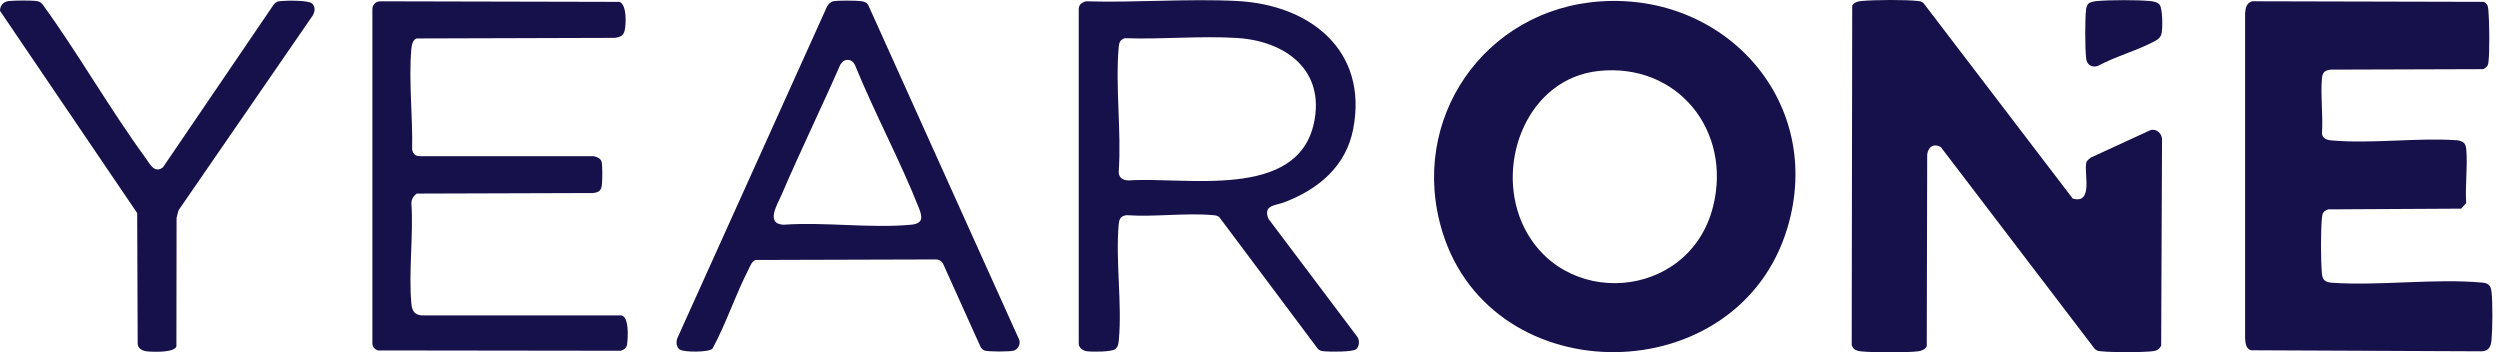
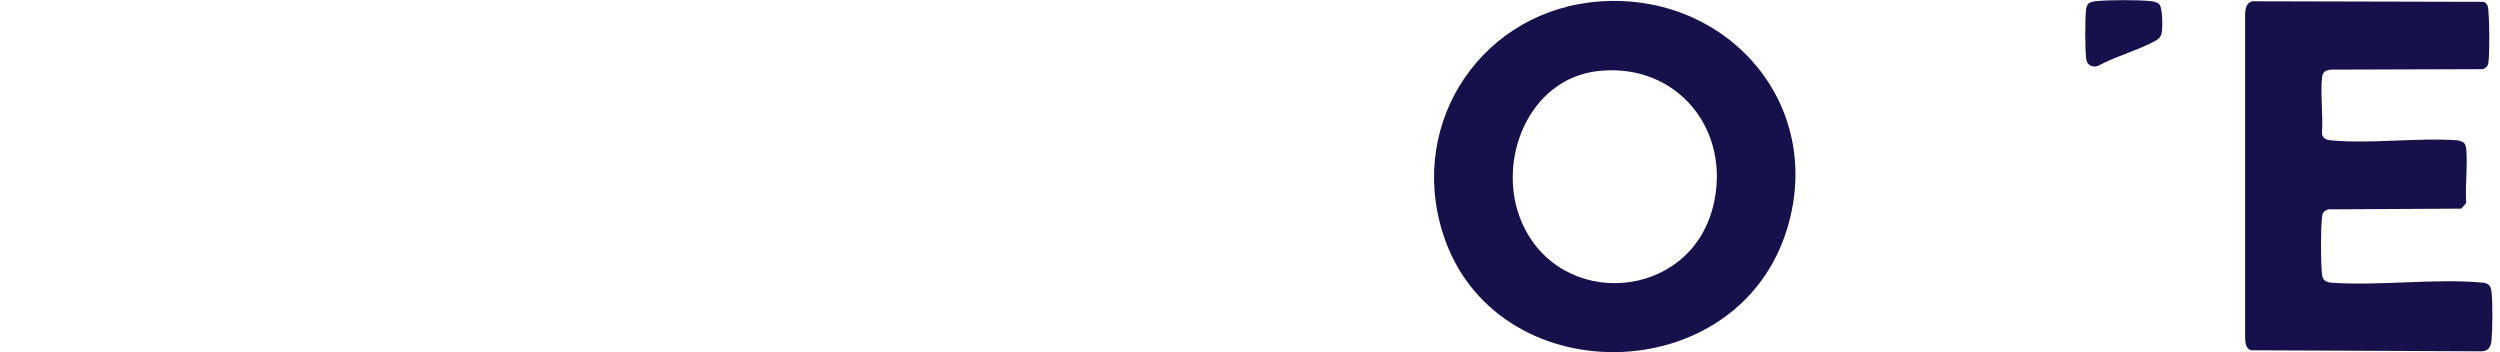
<svg xmlns="http://www.w3.org/2000/svg" width="149" height="21" viewBox="0 0 149 21" fill="none">
  <path d="M95.4 0.082C102.913 -0.417 108.748 6.141 106.535 13.565C103.615 23.36 88.954 23.473 85.971 13.831C83.9 7.134 88.47 0.541 95.4 0.082ZM95.274 4.23C91.08 4.676 89.132 9.625 90.697 13.245C92.963 18.489 100.675 17.944 102.096 12.323C103.24 7.796 99.985 3.729 95.274 4.23Z" fill="#16104B" />
-   <path d="M110.491 20.79C110.436 20.739 110.399 20.642 110.362 20.574L110.392 0.33C110.51 0.138 110.723 0.081 110.939 0.06C111.707 -0.014 113.577 -0.027 114.331 0.062C114.455 0.077 114.551 0.098 114.644 0.189L123.536 11.836C124.759 12.177 124.211 10.386 124.338 9.715C124.365 9.571 124.492 9.493 124.59 9.402L128.161 7.759C128.523 7.642 128.867 7.965 128.857 8.327L128.806 20.605C128.668 20.841 128.526 20.914 128.261 20.938C127.511 21.007 125.992 21.008 125.243 20.938C125.077 20.923 124.956 20.913 124.836 20.78L115.677 8.771C115.26 8.522 114.916 8.746 114.861 9.209L114.835 20.625C114.773 20.814 114.516 20.915 114.331 20.937C113.608 21.023 111.606 21.019 110.877 20.937C110.761 20.924 110.575 20.867 110.491 20.79V20.79Z" fill="#16104B" />
  <path d="M134.232 0.076L148.037 0.11C148.25 0.222 148.286 0.371 148.307 0.594C148.37 1.288 148.394 3.08 148.307 3.744C148.28 3.949 148.17 4.032 147.993 4.121L138.924 4.15C138.551 4.191 138.421 4.305 138.388 4.681C138.295 5.723 138.465 6.898 138.388 7.956C138.42 8.246 138.66 8.34 138.921 8.365C141.307 8.585 144.032 8.195 146.454 8.36C146.814 8.426 146.955 8.523 146.989 8.893C147.081 9.911 146.915 11.067 146.985 12.101L146.69 12.435L138.765 12.478C138.474 12.585 138.415 12.68 138.388 12.979C138.312 13.806 138.312 15.491 138.388 16.317C138.424 16.711 138.602 16.815 138.984 16.852C141.87 17.046 145.118 16.583 147.962 16.845C148.309 16.877 148.451 17.023 148.493 17.381C148.571 18.03 148.556 19.612 148.494 20.277C148.459 20.659 148.321 20.929 147.899 20.938L134.151 20.876C133.841 20.763 133.828 20.44 133.808 20.151V0.784C133.835 0.465 133.888 0.183 134.231 0.076H134.232Z" fill="#16104B" />
-   <path d="M64.718 0.078C67.688 0.168 70.784 -0.092 73.74 0.06C78.065 0.284 81.55 2.994 80.652 7.683C80.223 9.922 78.572 11.281 76.545 12.055C76.009 12.26 75.266 12.214 75.597 13.037L80.912 20.096C81.036 20.303 81.02 20.657 80.829 20.812C80.615 20.986 79.275 20.97 78.942 20.939C78.777 20.924 78.654 20.914 78.536 20.78L72.702 12.984C72.592 12.846 72.459 12.838 72.297 12.823C70.663 12.674 68.807 12.942 67.148 12.825C66.806 12.864 66.704 13.042 66.676 13.358C66.478 15.552 66.886 18.087 66.682 20.278C66.663 20.479 66.636 20.682 66.461 20.812C66.237 20.979 65.074 20.979 64.77 20.932C64.498 20.89 64.264 20.703 64.292 20.405V0.595C64.272 0.294 64.458 0.158 64.718 0.078V0.078ZM67.038 2.277C66.766 2.362 66.7 2.53 66.676 2.795C66.465 5.154 66.844 7.827 66.676 10.22C66.662 10.591 66.929 10.752 67.273 10.754C70.629 10.519 77.309 11.949 78.308 7.346C78.996 4.178 76.614 2.446 73.737 2.264C71.558 2.127 69.232 2.355 67.038 2.277Z" fill="#16104B" />
-   <path d="M22.619 0.078L36.924 0.111C37.367 0.29 37.319 1.435 37.227 1.828C37.154 2.142 36.944 2.218 36.651 2.257L24.828 2.292C24.595 2.367 24.535 2.7 24.516 2.921C24.35 4.813 24.61 7.004 24.562 8.916C24.631 9.182 24.757 9.317 25.049 9.308L35.4 9.309C35.596 9.36 35.812 9.446 35.861 9.664C35.914 9.904 35.901 10.703 35.877 10.974C35.844 11.35 35.713 11.464 35.341 11.505L24.834 11.538C24.646 11.678 24.53 11.862 24.519 12.102C24.646 14.031 24.349 16.175 24.516 18.078C24.552 18.488 24.672 18.746 25.113 18.799H37.034C37.501 18.887 37.425 20.092 37.382 20.465C37.35 20.735 37.247 20.812 37.006 20.905L22.528 20.886C22.3 20.803 22.18 20.655 22.194 20.404V0.594C22.188 0.299 22.337 0.128 22.62 0.078L22.619 0.078Z" fill="#16104B" />
-   <path d="M49.659 0.076C49.915 0.019 51.051 0.029 51.334 0.069C51.51 0.093 51.687 0.157 51.761 0.332L60.686 20.119C60.867 20.392 60.747 20.769 60.452 20.888C60.245 20.971 58.873 20.971 58.665 20.888C58.588 20.856 58.517 20.777 58.46 20.716L56.215 15.736C56.124 15.546 55.944 15.454 55.735 15.463L45.031 15.494C44.804 15.565 44.706 15.874 44.604 16.072C43.828 17.584 43.279 19.279 42.465 20.781C42.243 21.007 40.773 21 40.521 20.837C40.312 20.703 40.287 20.4 40.359 20.179L49.288 0.396C49.361 0.259 49.504 0.111 49.659 0.077V0.076ZM50.349 3.597C50.248 3.627 50.161 3.764 50.089 3.84C48.954 6.433 47.706 8.986 46.591 11.588C46.343 12.168 45.596 13.336 46.694 13.394C49.136 13.218 51.885 13.619 54.29 13.394C55.02 13.325 54.99 12.963 54.77 12.405C53.638 9.547 52.131 6.75 50.964 3.896C50.849 3.63 50.64 3.509 50.348 3.597L50.349 3.597Z" fill="#16104B" />
-   <path d="M18.601 0.209C18.851 0.439 18.748 0.799 18.559 1.039L10.641 12.532L10.524 12.981L10.514 20.64C10.4 21.033 9.085 20.979 8.737 20.938C8.472 20.906 8.204 20.764 8.205 20.466L8.176 12.699L6.19757e-07 0.646C-0 0.324 0.202 0.1 0.519 0.062C0.854 0.023 1.89 0.017 2.211 0.067C2.343 0.088 2.443 0.153 2.53 0.25C4.667 3.196 6.518 6.459 8.657 9.388C8.921 9.75 9.203 10.373 9.715 9.969L16.328 0.25C16.487 0.096 16.55 0.08 16.767 0.061C17.112 0.029 18.38 0.006 18.601 0.21V0.209Z" fill="#16104B" />
  <path d="M124.48 0.208C124.586 0.117 124.849 0.073 124.992 0.061C125.803 -0.008 127.325 -0.01 128.134 0.061C128.325 0.077 128.604 0.126 128.72 0.291C128.896 0.54 128.903 1.708 128.824 2.014C128.767 2.235 128.624 2.343 128.437 2.445C127.399 3.008 126.084 3.36 125.028 3.932C124.666 4.041 124.378 3.866 124.335 3.491C124.265 2.888 124.259 1.128 124.333 0.532C124.346 0.434 124.408 0.269 124.48 0.208V0.208Z" fill="#16104B" />
</svg>